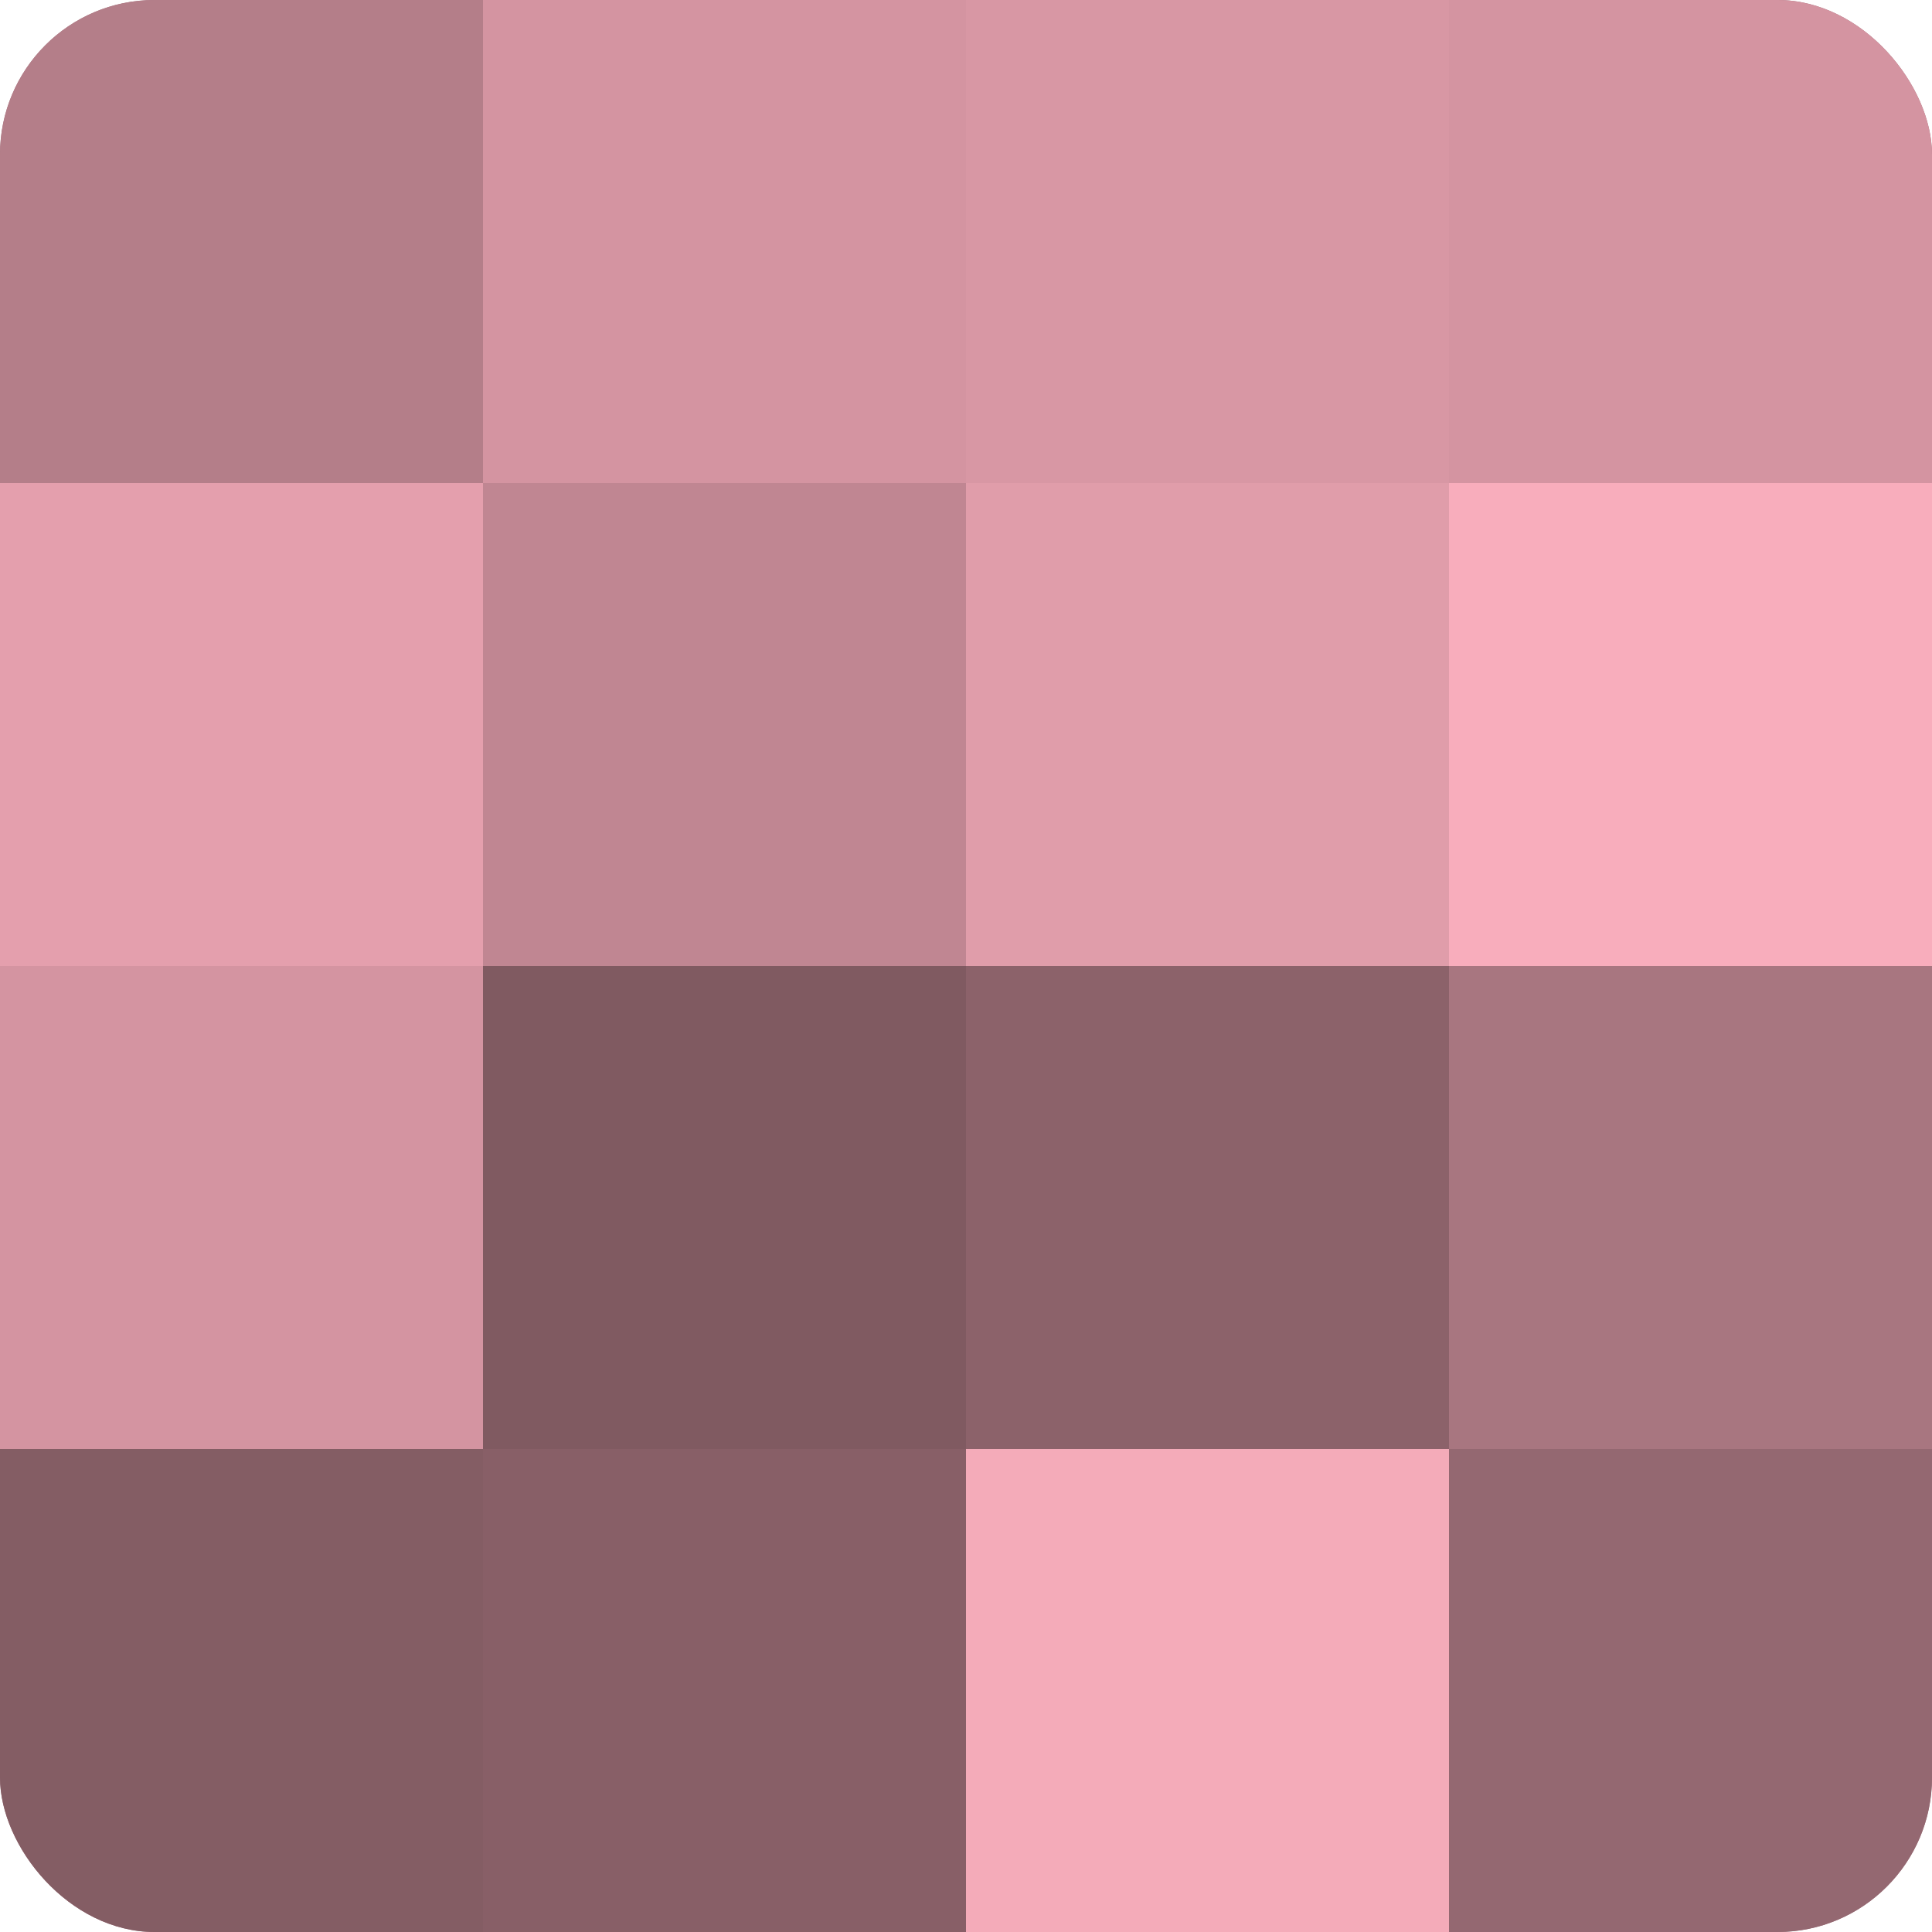
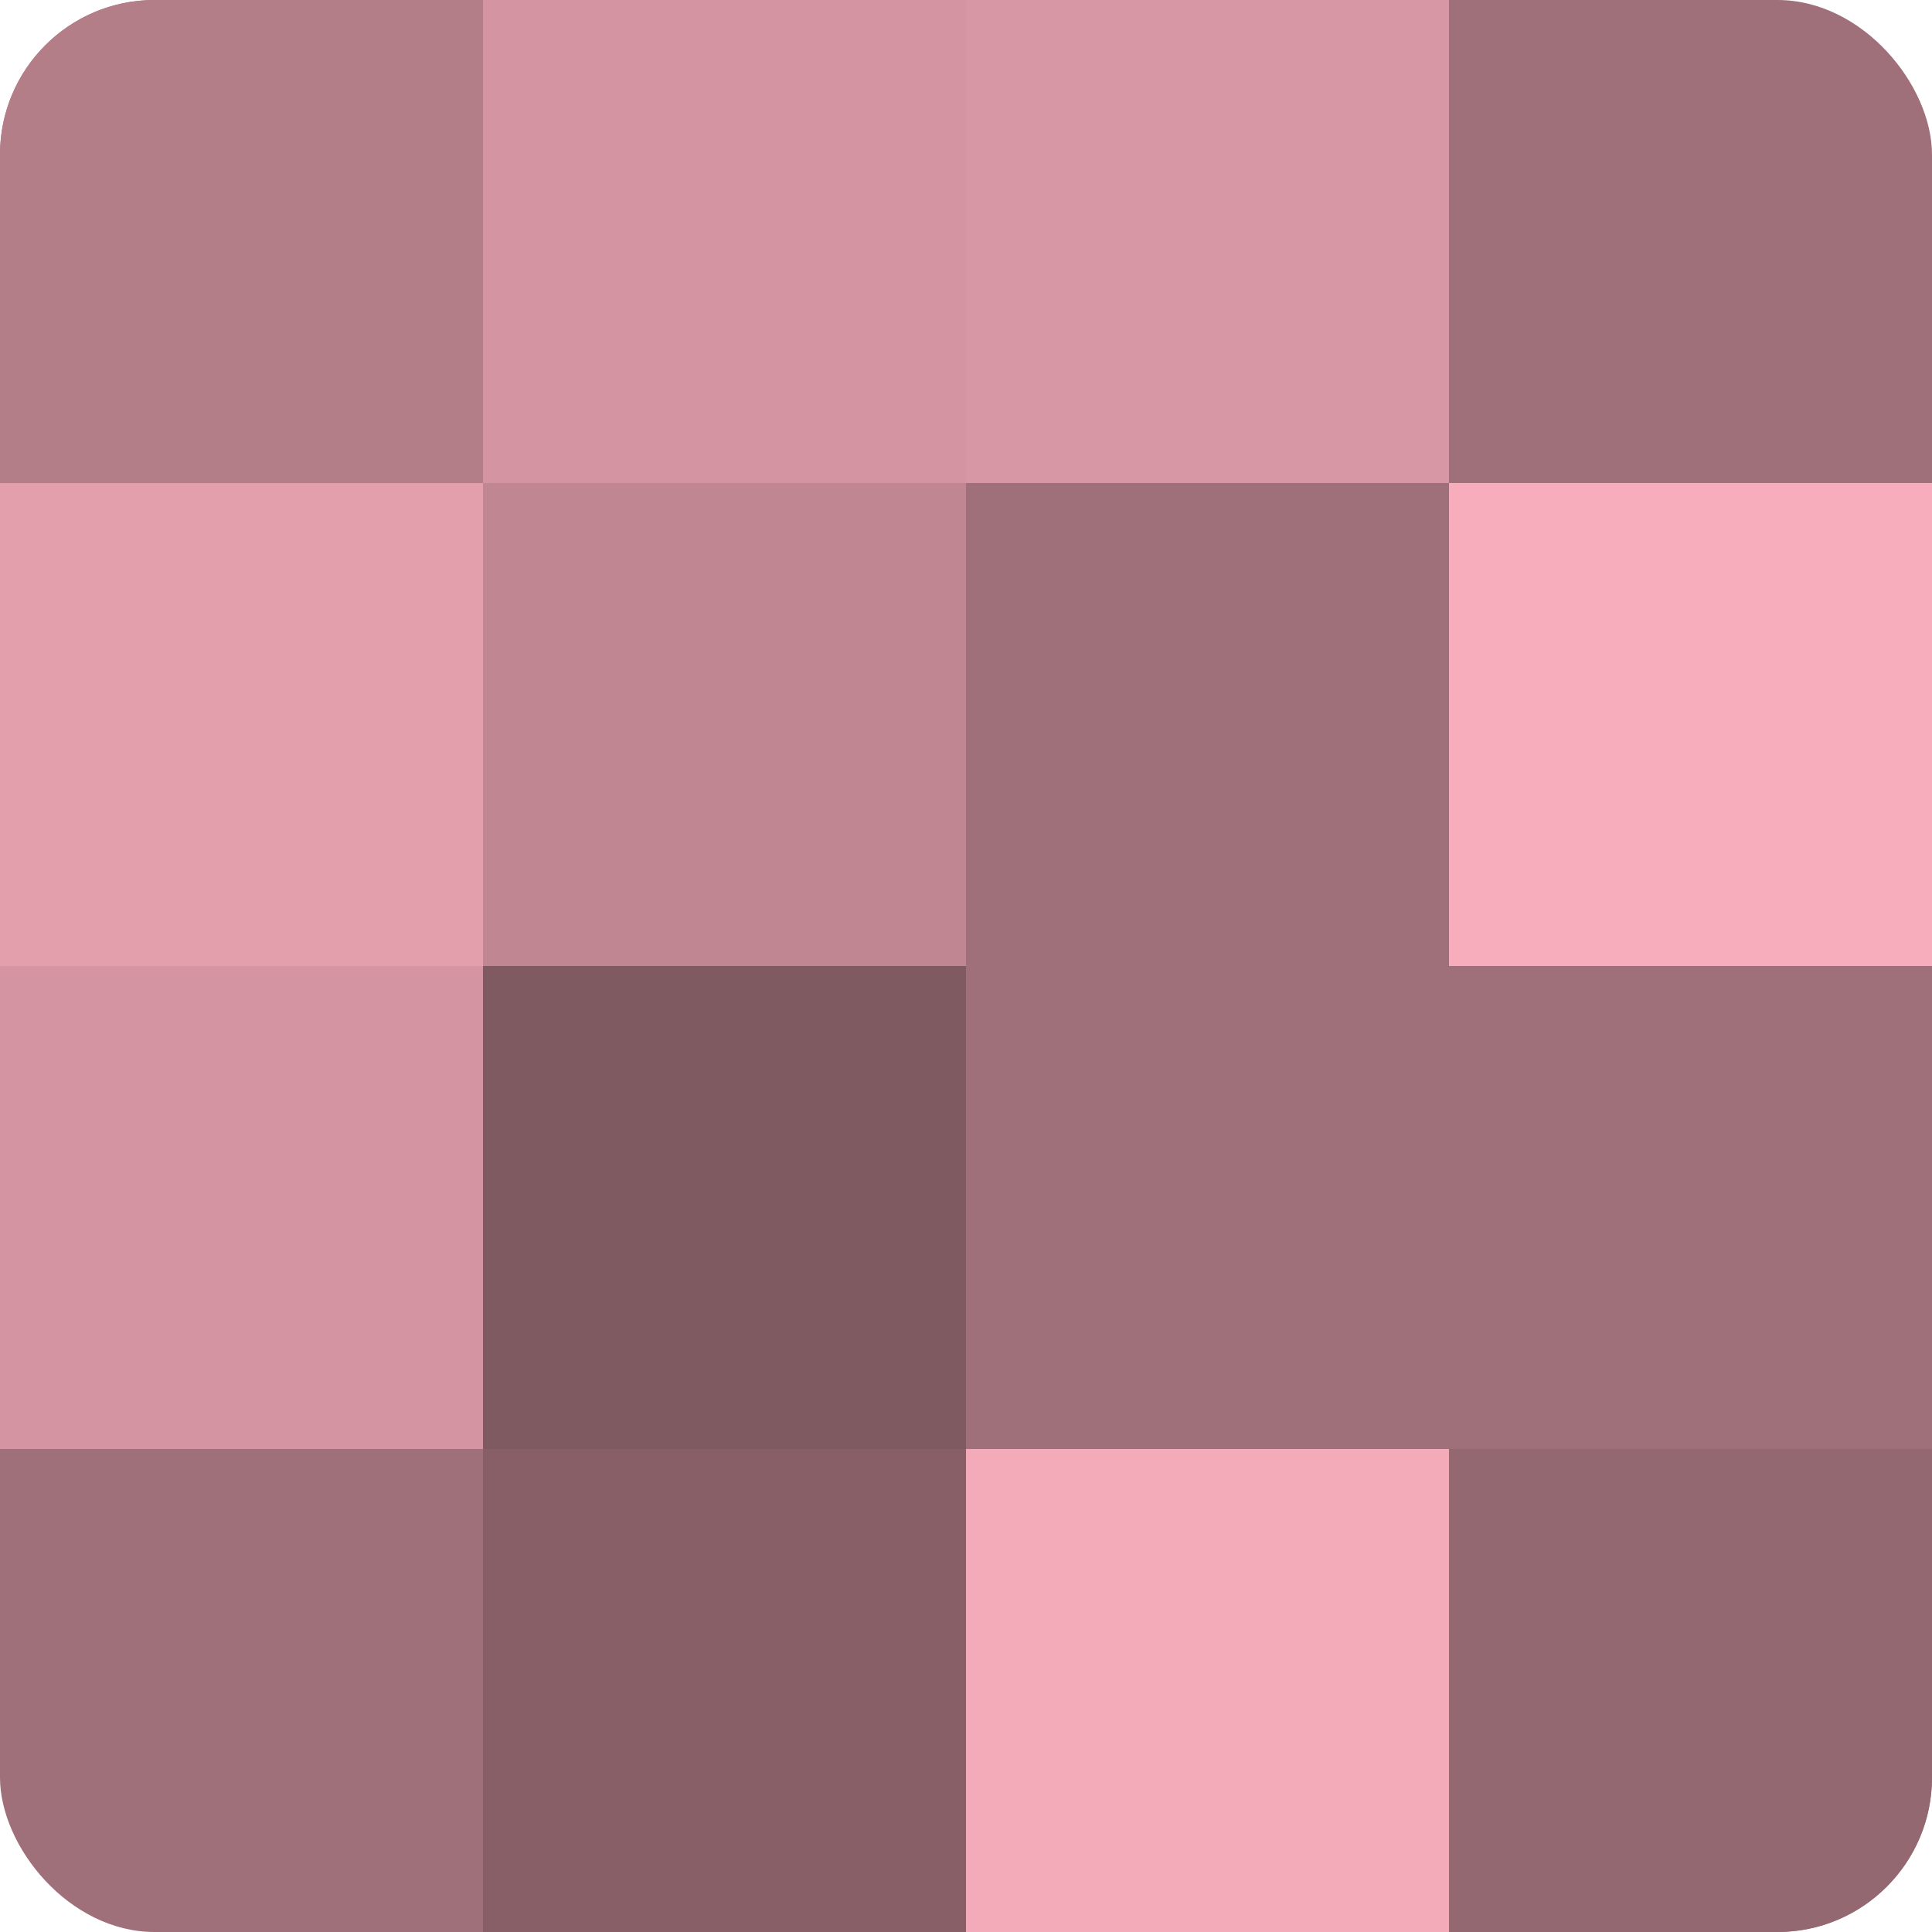
<svg xmlns="http://www.w3.org/2000/svg" width="60" height="60" viewBox="0 0 100 100" preserveAspectRatio="xMidYMid meet">
  <defs>
    <clipPath id="c" width="100" height="100">
      <rect width="100" height="100" rx="8" ry="8" />
    </clipPath>
  </defs>
  <g clip-path="url(#c)">
    <rect width="100" height="100" fill="#a0707a" />
    <rect width="25" height="25" fill="#b47e89" />
    <rect y="25" width="25" height="25" fill="#e49fad" />
    <rect y="50" width="25" height="25" fill="#d494a1" />
-     <rect y="75" width="25" height="25" fill="#845d64" />
    <rect x="25" width="25" height="25" fill="#d494a1" />
    <rect x="25" y="25" width="25" height="25" fill="#c08692" />
    <rect x="25" y="50" width="25" height="25" fill="#805a61" />
    <rect x="25" y="75" width="25" height="25" fill="#885f67" />
    <rect x="50" width="25" height="25" fill="#d897a4" />
-     <rect x="50" y="25" width="25" height="25" fill="#e09daa" />
-     <rect x="50" y="50" width="25" height="25" fill="#8c626a" />
    <rect x="50" y="75" width="25" height="25" fill="#f4abb9" />
-     <rect x="75" width="25" height="25" fill="#d494a1" />
    <rect x="75" y="25" width="25" height="25" fill="#f8adbc" />
-     <rect x="75" y="50" width="25" height="25" fill="#a87680" />
    <rect x="75" y="75" width="25" height="25" fill="#946871" />
  </g>
</svg>